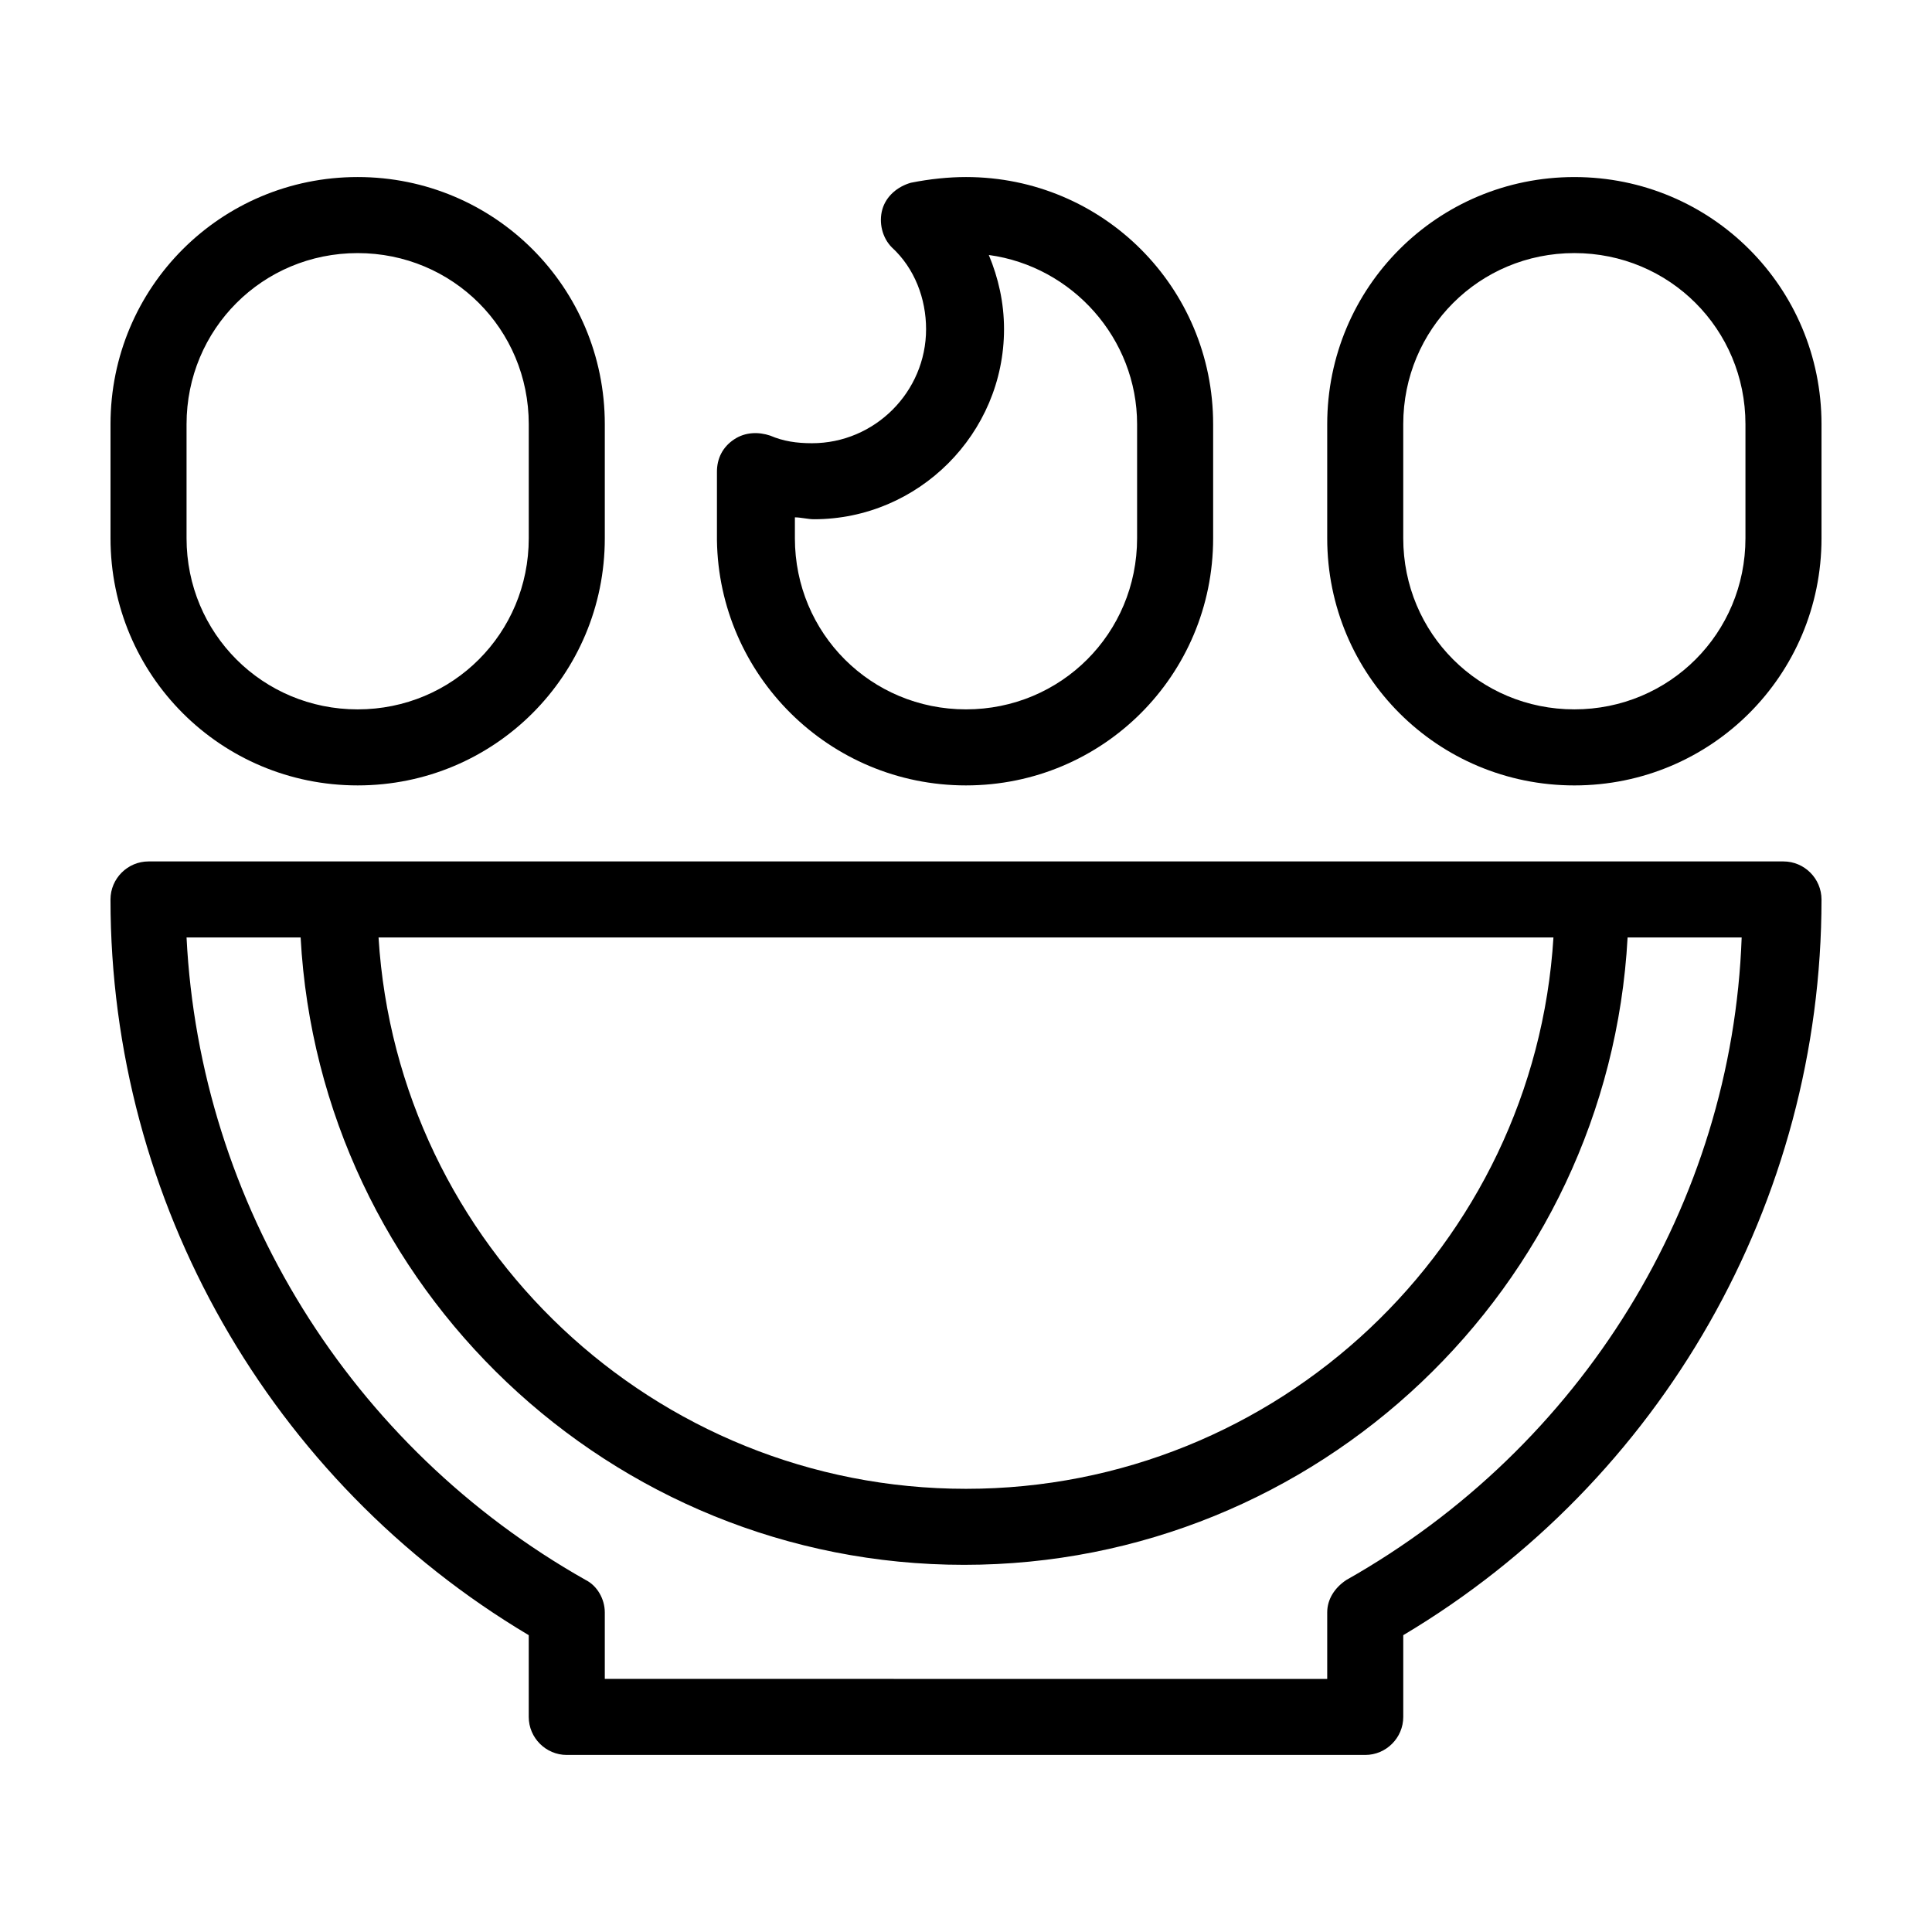
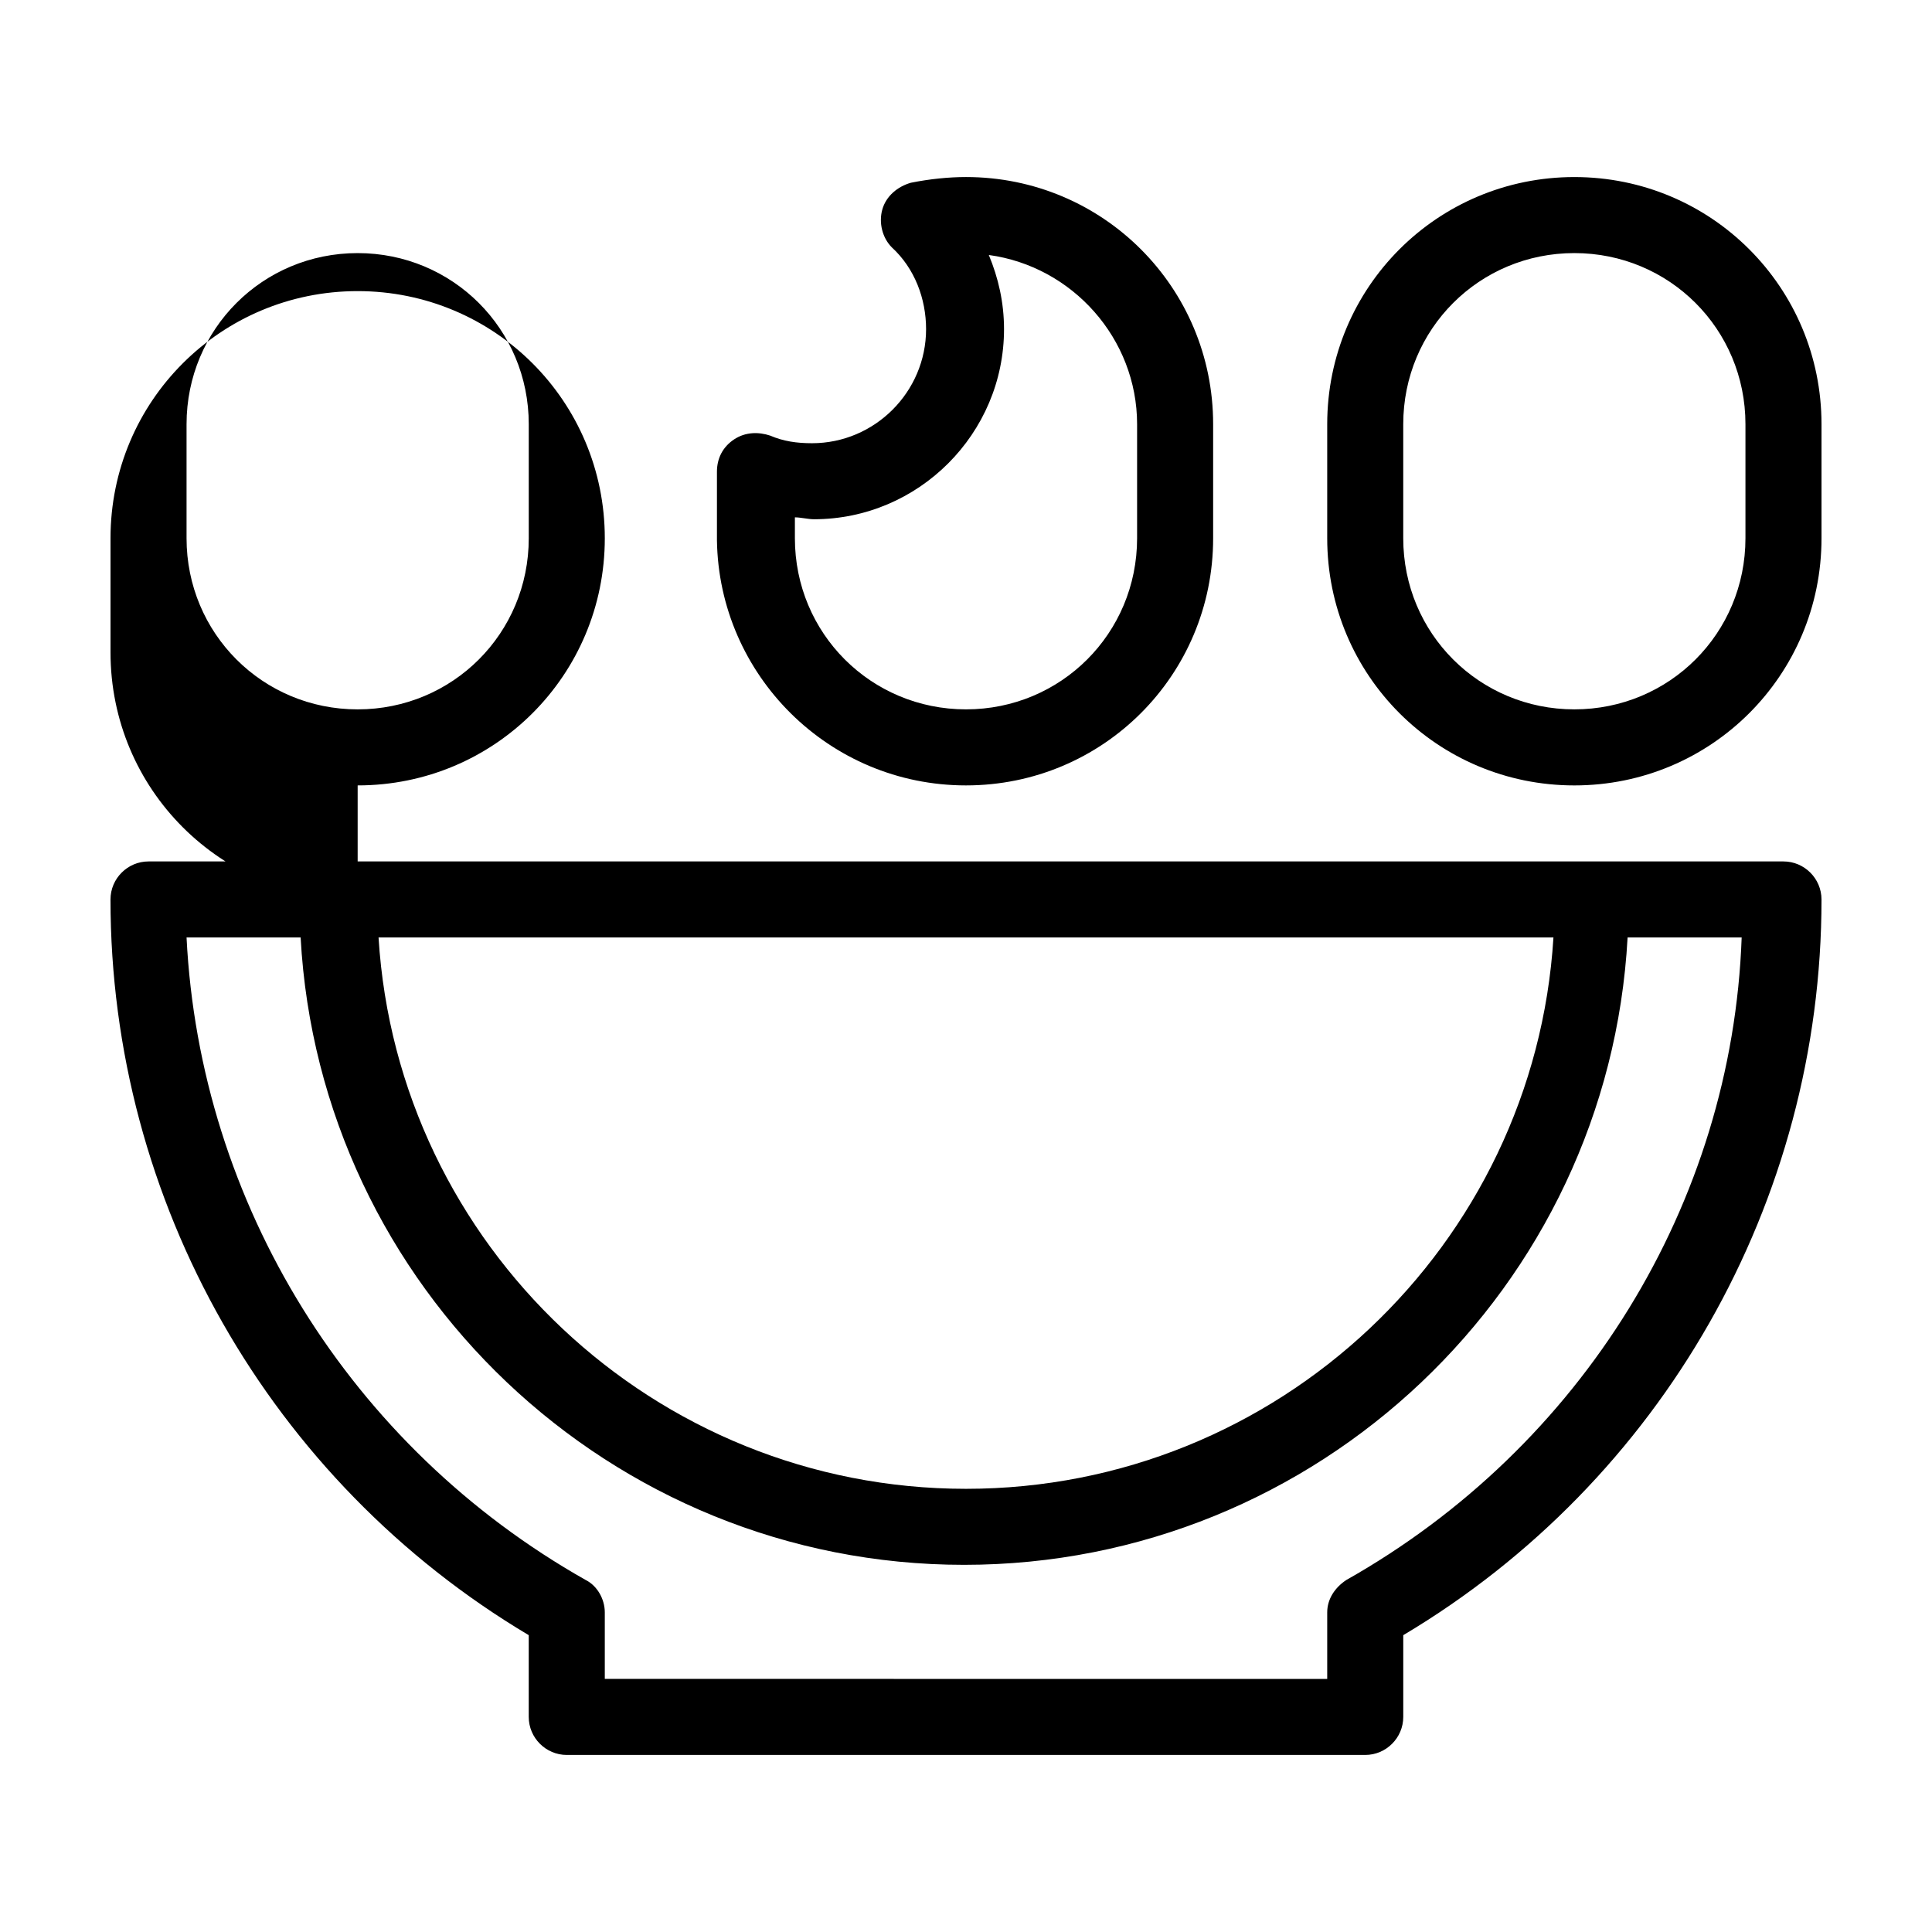
<svg xmlns="http://www.w3.org/2000/svg" fill="#000000" width="800px" height="800px" version="1.1" viewBox="144 144 512 512">
-   <path d="m616.64 372.29h-433.28c-5.543 0-10.078 4.535-10.078 10.078 0 80.105 42.32 154.16 110.84 194.97v21.664c0 5.543 4.535 10.078 10.078 10.078h211.6c5.543 0 10.078-4.535 10.078-10.078v-21.664c68.52-40.809 110.84-114.87 110.84-194.97-0.008-5.543-4.539-10.078-10.082-10.078zm-60.961 20.152c-5.039 81.617-73.051 146.11-155.68 146.11s-150.64-64.488-155.68-146.11zm-54.914 170.29c-3.023 2.016-5.039 5.039-5.039 8.566v17.633l-191.45-0.004v-17.633c0-3.527-2.016-7.055-5.039-8.566-62.469-35.266-102.27-99.75-105.8-170.29h30.23c5.039 92.699 82.121 166.26 175.83 166.26 93.707 0 170.79-73.555 175.83-166.26h30.23c-2.519 70.535-42.32 135.02-104.79 170.29zm60.457-371.81c-36.273 0-65.496 29.223-65.496 65.496v30.23c0 36.273 29.223 65.496 65.496 65.496s65.496-29.223 65.496-65.496v-30.23c-0.004-36.277-29.223-65.496-65.496-65.496zm45.34 95.723c0 25.191-20.152 45.344-45.344 45.344s-45.344-20.152-45.344-45.344v-30.23c0-25.191 20.152-45.344 45.344-45.344s45.344 20.152 45.344 45.344zm-367.78 65.496c36.273 0 65.496-29.223 65.496-65.496v-30.23c0-36.273-29.223-65.496-65.496-65.496s-65.496 29.223-65.496 65.496v30.23c0 36.273 29.219 65.496 65.496 65.496zm-45.344-95.723c0-25.191 20.152-45.344 45.344-45.344s45.344 20.152 45.344 45.344v30.23c0 25.191-20.152 45.344-45.344 45.344s-45.344-20.152-45.344-45.344zm206.56 95.723c36.273 0 65.496-29.223 65.496-65.496v-30.23c0-36.273-29.223-65.496-65.496-65.496-4.535 0-9.574 0.504-14.609 1.512-3.527 1.008-6.551 3.527-7.559 7.055-1.008 3.527 0 7.559 2.519 10.078 6.047 5.543 9.07 13.602 9.07 21.664 0 16.625-13.602 30.23-30.23 30.23-4.031 0-7.559-0.504-11.082-2.016-3.023-1.008-6.551-1.008-9.574 1.008-3.023 2.016-4.535 5.039-4.535 8.566v18.137c0.504 35.766 29.723 64.988 66 64.988zm-45.344-71.039c1.512 0 3.527 0.504 5.039 0.504 27.711 0 50.383-22.672 50.383-50.383 0-7.055-1.512-13.602-4.031-19.648 22.168 3.023 39.297 22.168 39.297 44.84v30.23c0 25.191-20.152 45.344-45.344 45.344s-45.344-20.152-45.344-45.344z" />
+   <path d="m616.64 372.29h-433.28c-5.543 0-10.078 4.535-10.078 10.078 0 80.105 42.32 154.16 110.84 194.97v21.664c0 5.543 4.535 10.078 10.078 10.078h211.6c5.543 0 10.078-4.535 10.078-10.078v-21.664c68.52-40.809 110.84-114.87 110.84-194.97-0.008-5.543-4.539-10.078-10.082-10.078zm-60.961 20.152c-5.039 81.617-73.051 146.11-155.68 146.11s-150.64-64.488-155.68-146.11zm-54.914 170.29c-3.023 2.016-5.039 5.039-5.039 8.566v17.633l-191.45-0.004v-17.633c0-3.527-2.016-7.055-5.039-8.566-62.469-35.266-102.27-99.75-105.8-170.29h30.23c5.039 92.699 82.121 166.26 175.83 166.26 93.707 0 170.79-73.555 175.83-166.26h30.23c-2.519 70.535-42.32 135.02-104.79 170.29zm60.457-371.81c-36.273 0-65.496 29.223-65.496 65.496v30.23c0 36.273 29.223 65.496 65.496 65.496s65.496-29.223 65.496-65.496v-30.23c-0.004-36.277-29.223-65.496-65.496-65.496zm45.34 95.723c0 25.191-20.152 45.344-45.344 45.344s-45.344-20.152-45.344-45.344v-30.23c0-25.191 20.152-45.344 45.344-45.344s45.344 20.152 45.344 45.344zm-367.78 65.496c36.273 0 65.496-29.223 65.496-65.496c0-36.273-29.223-65.496-65.496-65.496s-65.496 29.223-65.496 65.496v30.23c0 36.273 29.219 65.496 65.496 65.496zm-45.344-95.723c0-25.191 20.152-45.344 45.344-45.344s45.344 20.152 45.344 45.344v30.23c0 25.191-20.152 45.344-45.344 45.344s-45.344-20.152-45.344-45.344zm206.56 95.723c36.273 0 65.496-29.223 65.496-65.496v-30.23c0-36.273-29.223-65.496-65.496-65.496-4.535 0-9.574 0.504-14.609 1.512-3.527 1.008-6.551 3.527-7.559 7.055-1.008 3.527 0 7.559 2.519 10.078 6.047 5.543 9.07 13.602 9.07 21.664 0 16.625-13.602 30.23-30.23 30.23-4.031 0-7.559-0.504-11.082-2.016-3.023-1.008-6.551-1.008-9.574 1.008-3.023 2.016-4.535 5.039-4.535 8.566v18.137c0.504 35.766 29.723 64.988 66 64.988zm-45.344-71.039c1.512 0 3.527 0.504 5.039 0.504 27.711 0 50.383-22.672 50.383-50.383 0-7.055-1.512-13.602-4.031-19.648 22.168 3.023 39.297 22.168 39.297 44.84v30.23c0 25.191-20.152 45.344-45.344 45.344s-45.344-20.152-45.344-45.344z" />
</svg>